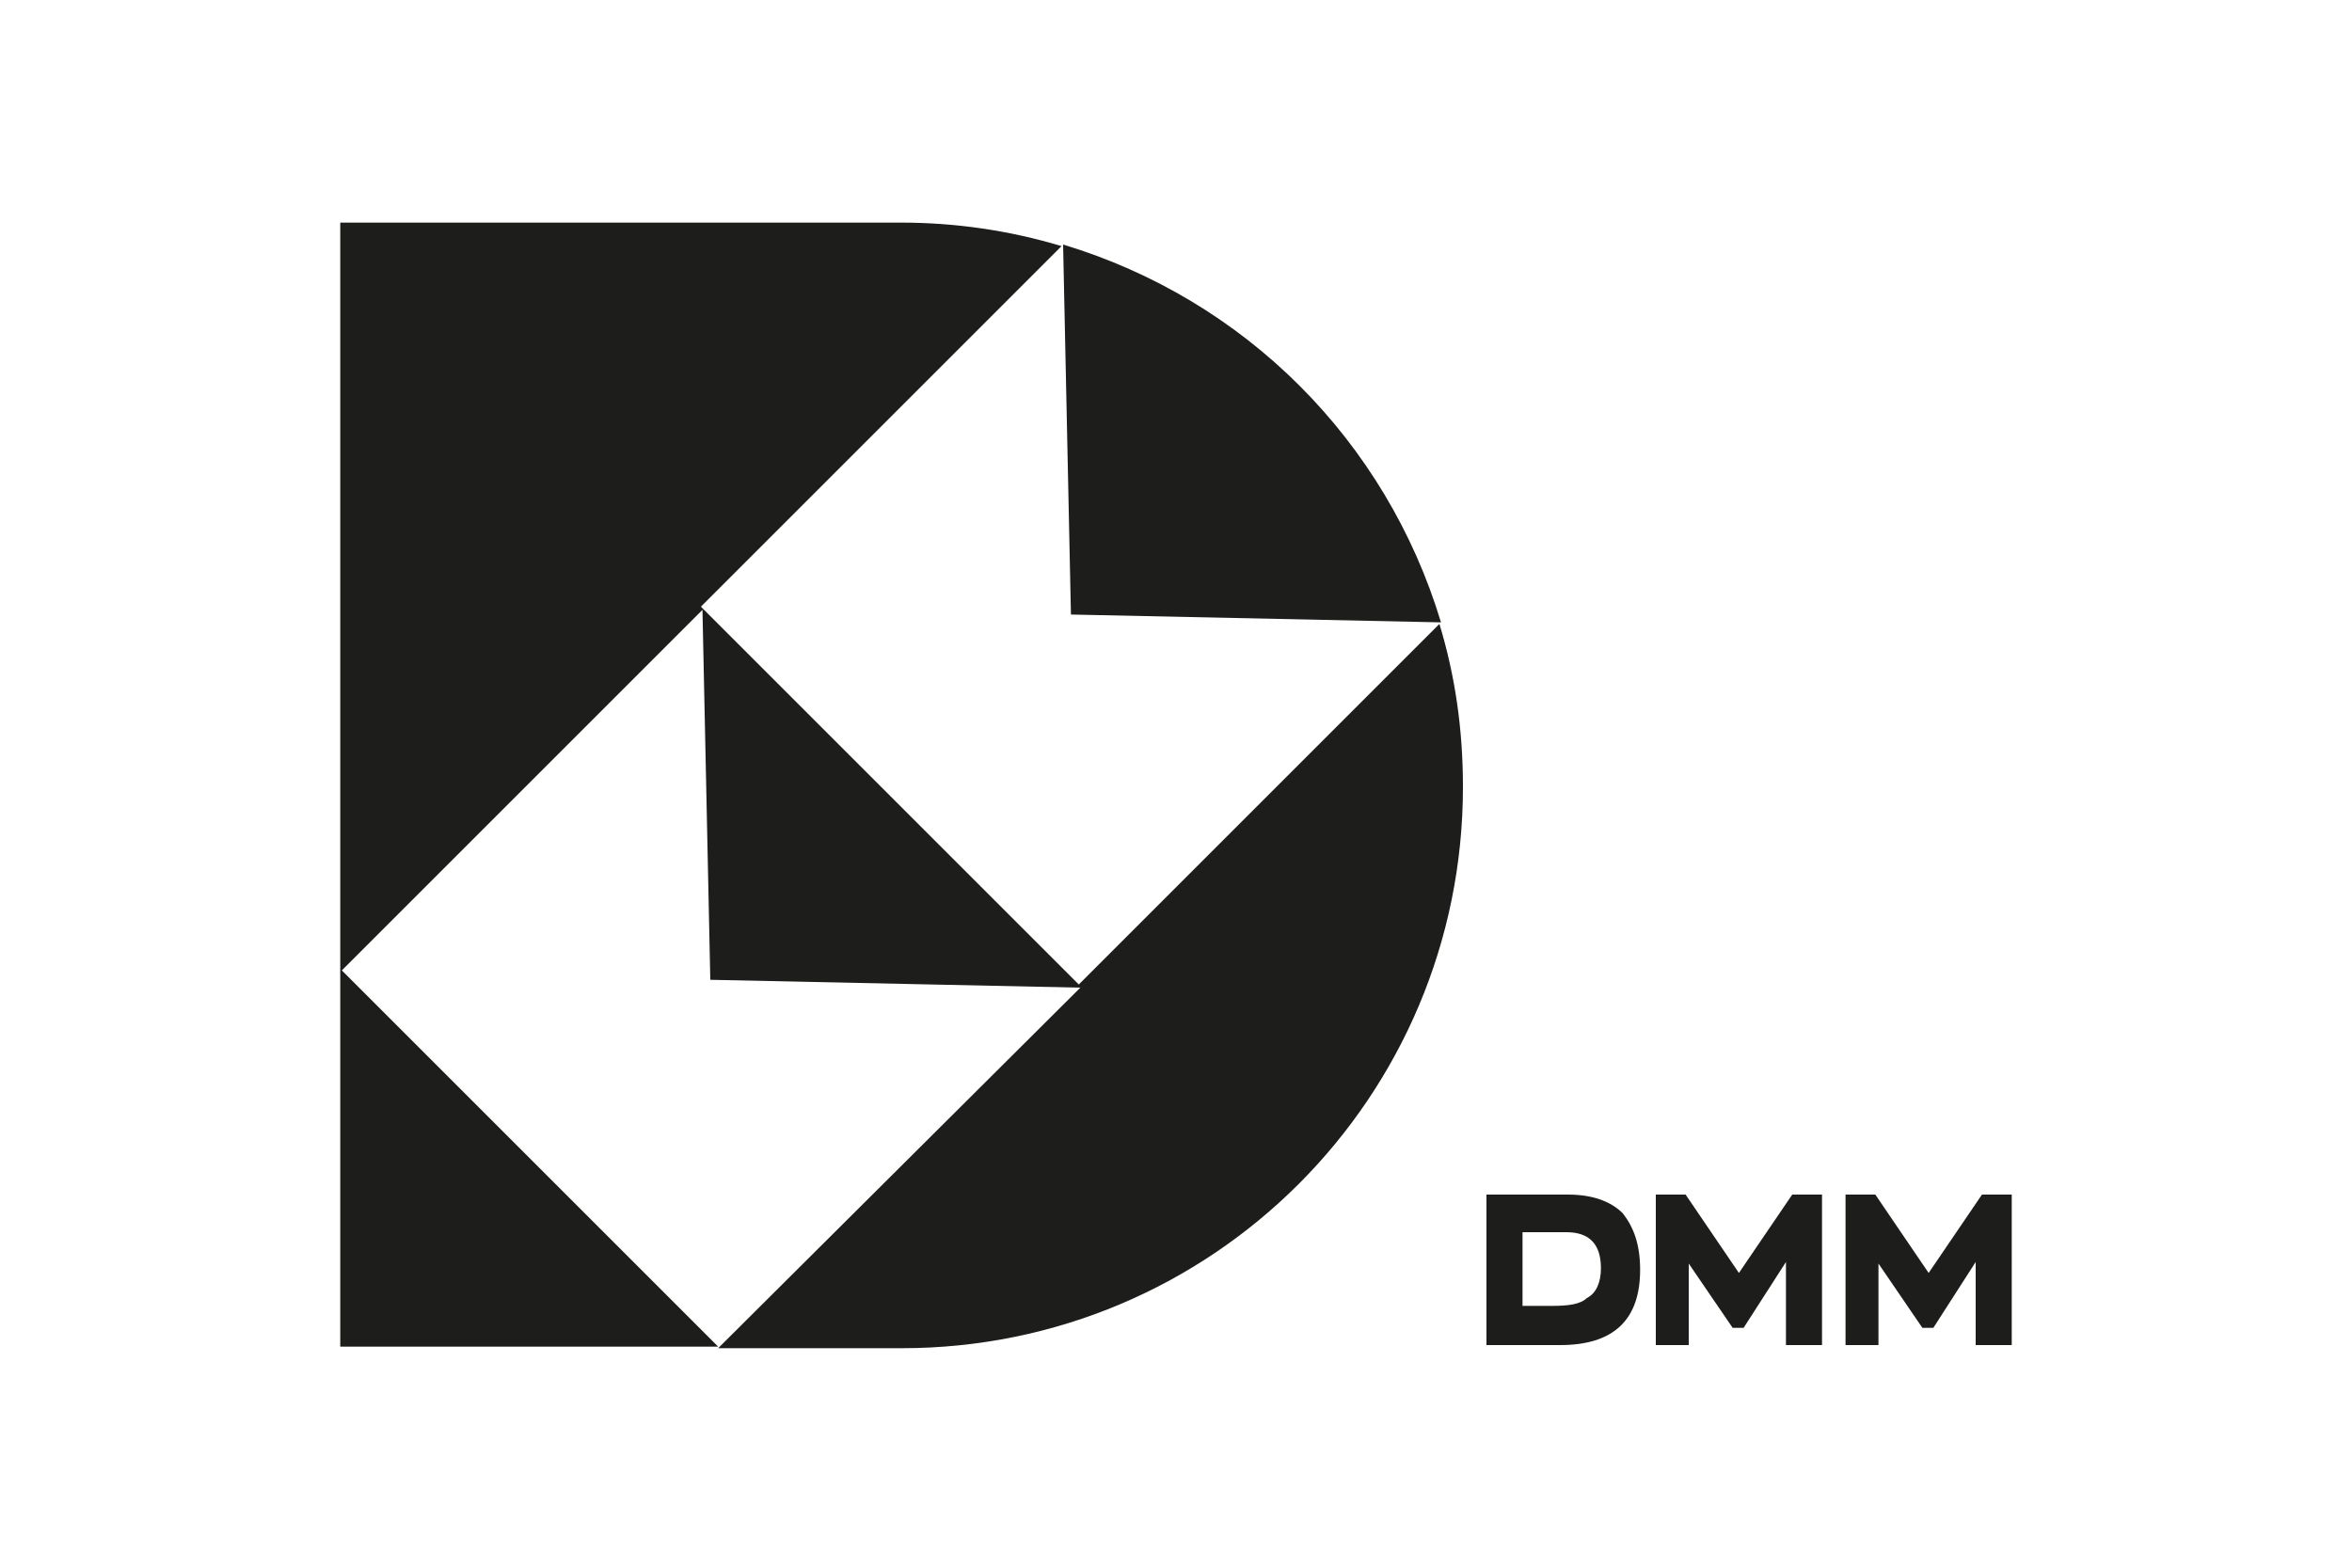
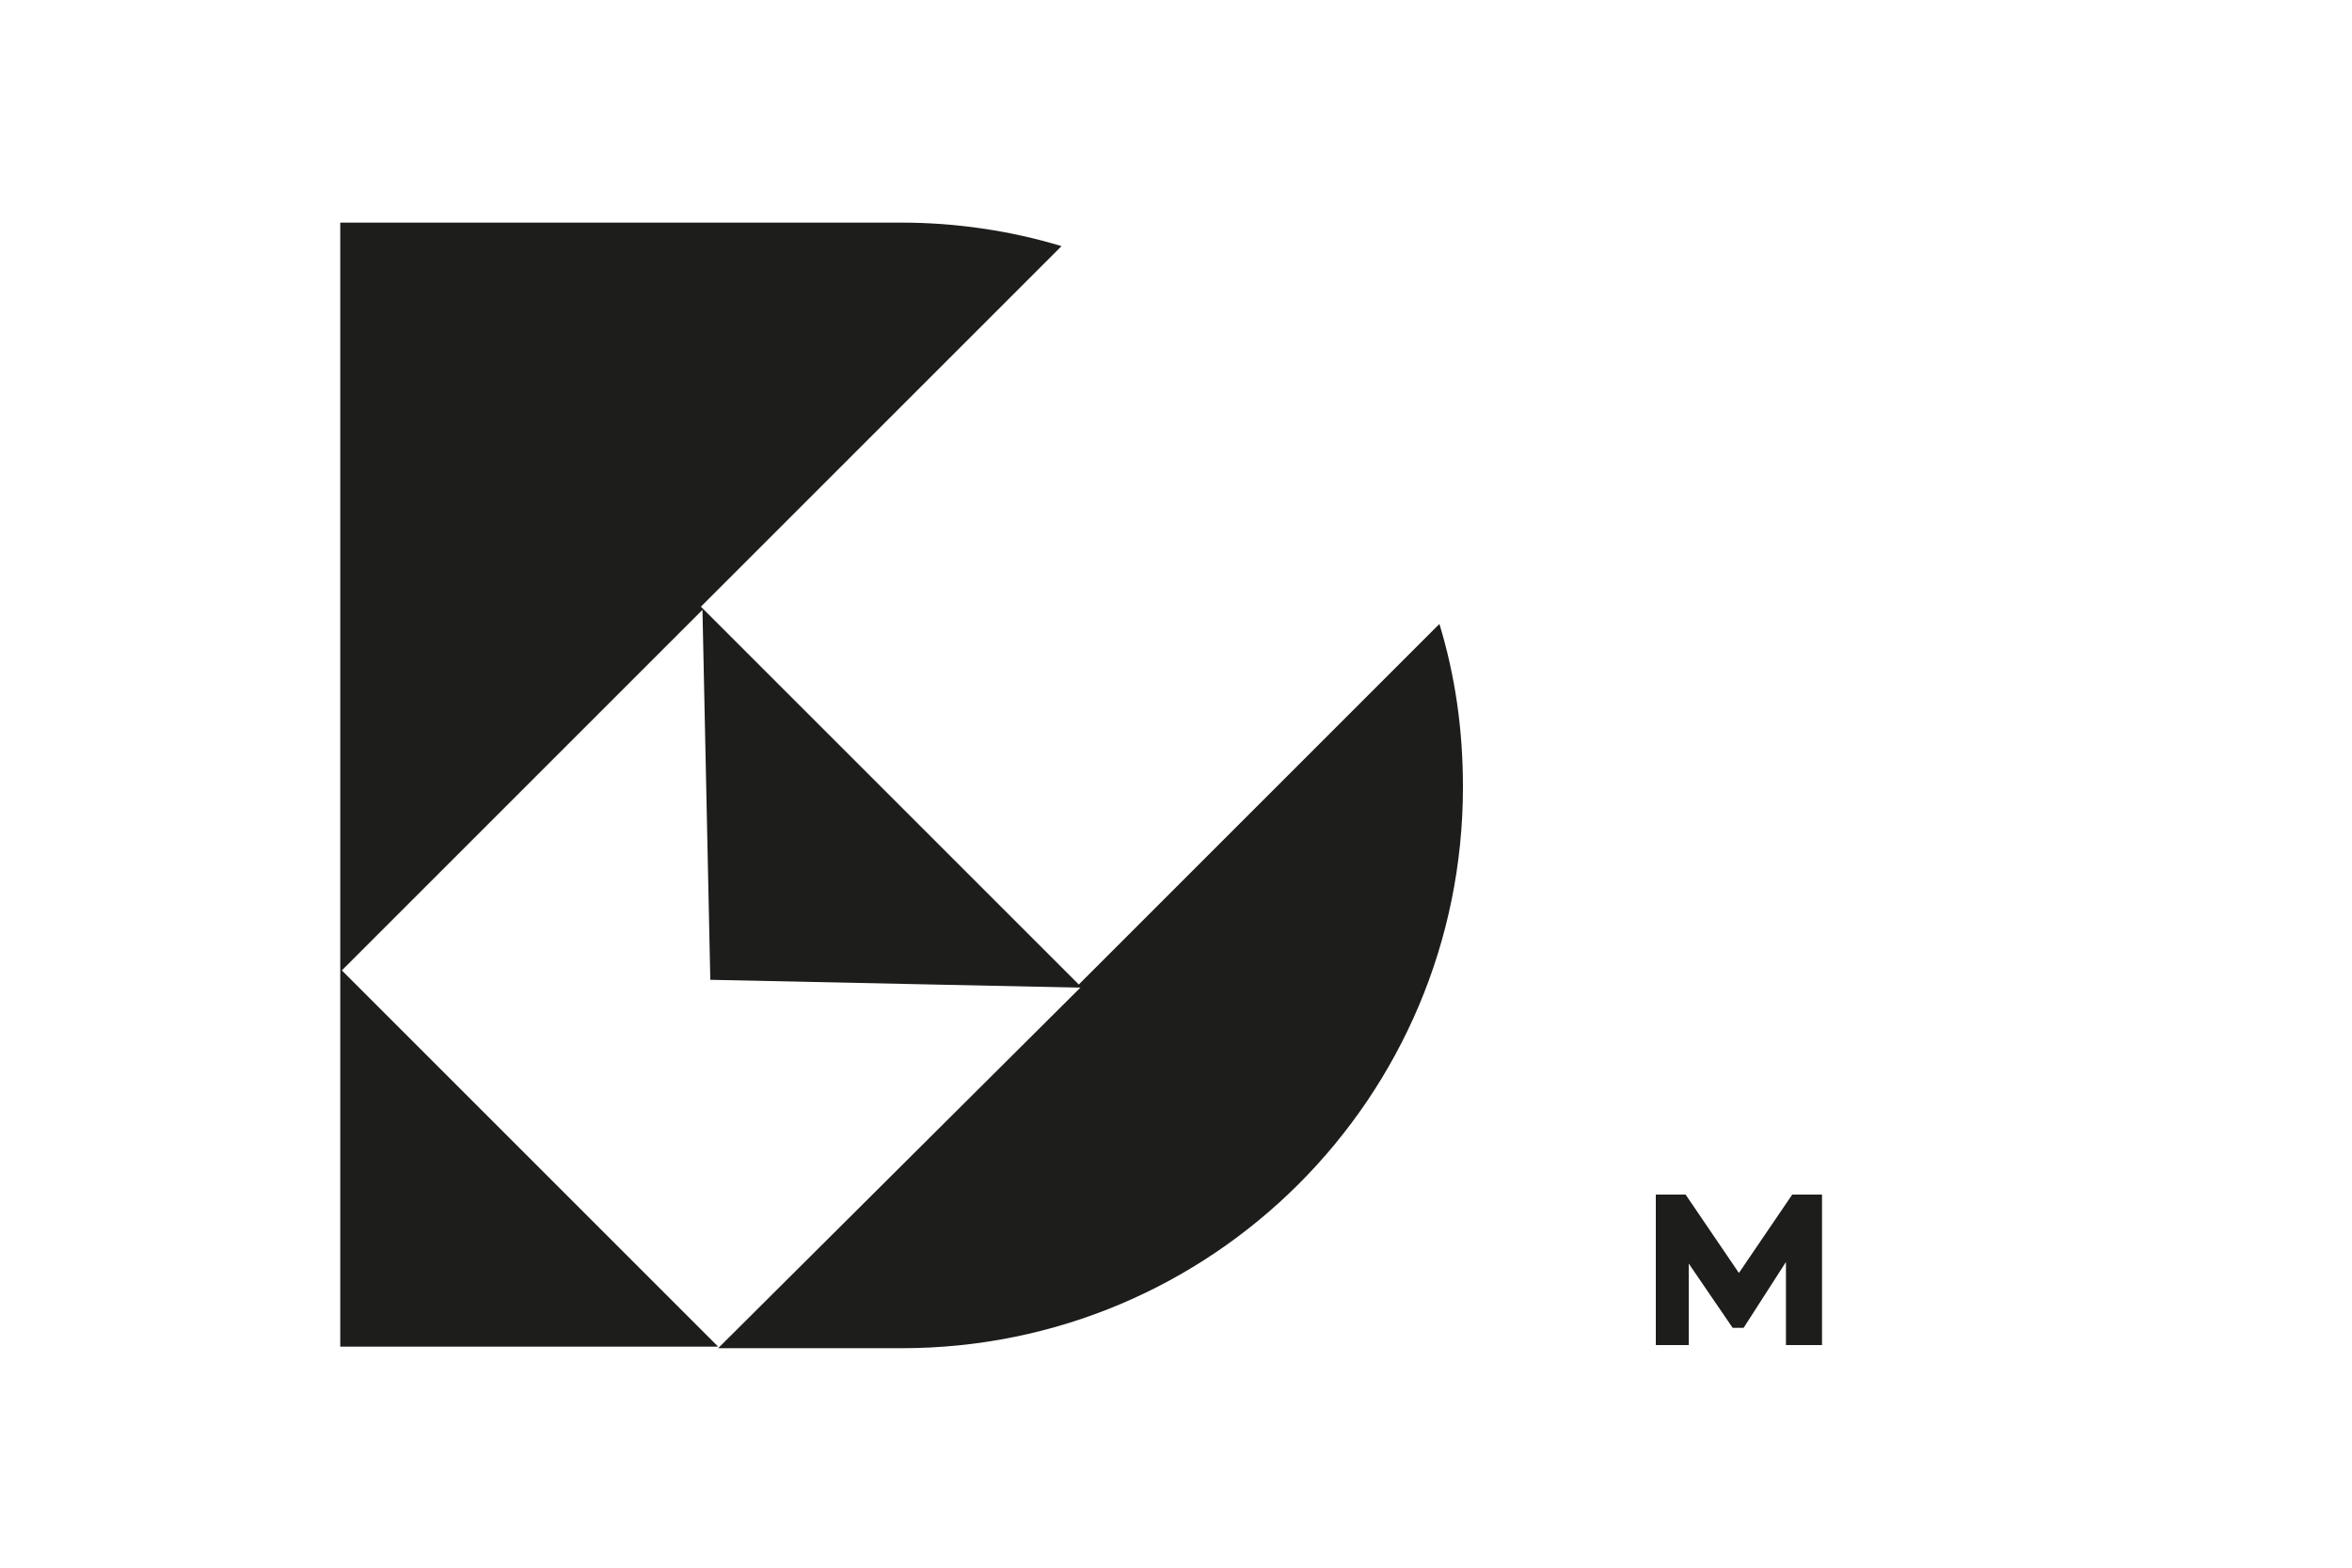
<svg xmlns="http://www.w3.org/2000/svg" version="1.1" id="Livello_1" x="0px" y="0px" viewBox="0 0 150 100" style="enable-background:new 0 0 150 100;" xml:space="preserve">
  <style type="text/css">
	.st0{fill:#1D1D1B;}
</style>
  <g>
    <g id="Livello_4_copia">
      <g>
-         <path class="st0" d="M104.6,81c0,3.2-1.7,4.8-5.1,4.8h-4.7v-9.6h5.2c1.5,0,2.7,0.4,3.5,1.2C104.2,78.3,104.6,79.4,104.6,81z      M102.1,80.9c0-1.5-0.7-2.3-2.2-2.3h-2.8v4.7h1.9c1,0,1.8-0.1,2.2-0.5C101.8,82.5,102.1,81.8,102.1,80.9z" />
        <path class="st0" d="M116.2,85.8h-2.3v-5.3l-2.7,4.2h-0.7l-2.8-4.1v5.2h-2.1v-9.6h1.9l3.4,5l3.4-5h1.9L116.2,85.8z" />
-         <path class="st0" d="M128.3,85.8H126v-5.3l-2.7,4.2h-0.7l-2.8-4.1v5.2h-2.1v-9.6h1.9l3.4,5l3.4-5h1.9L128.3,85.8L128.3,85.8     L128.3,85.8z" />
      </g>
    </g>
    <g id="Livello_3">
      <g>
-         <path class="st0" d="M68.3,39.2l23.6,0.5c-3.5-11.6-12.5-20.6-24.1-24.1L68.3,39.2z" />
        <path class="st0" d="M91.8,39.8l-23,23l-12-12l0,0L44.7,38.7l23-23c-3.3-1-6.8-1.5-10.2-1.5c0,0,0,0,0,0v0H21.7v71.7h24.1l-12-12     l0,0l-12-12l23-23l0.5,23.6l23.6,0.5l-23.1,23h11.7v0c0,0,0,0,0,0c19.8,0,35.8-16,35.8-35.8C93.3,46.5,92.8,43.1,91.8,39.8z" />
      </g>
    </g>
  </g>
</svg>